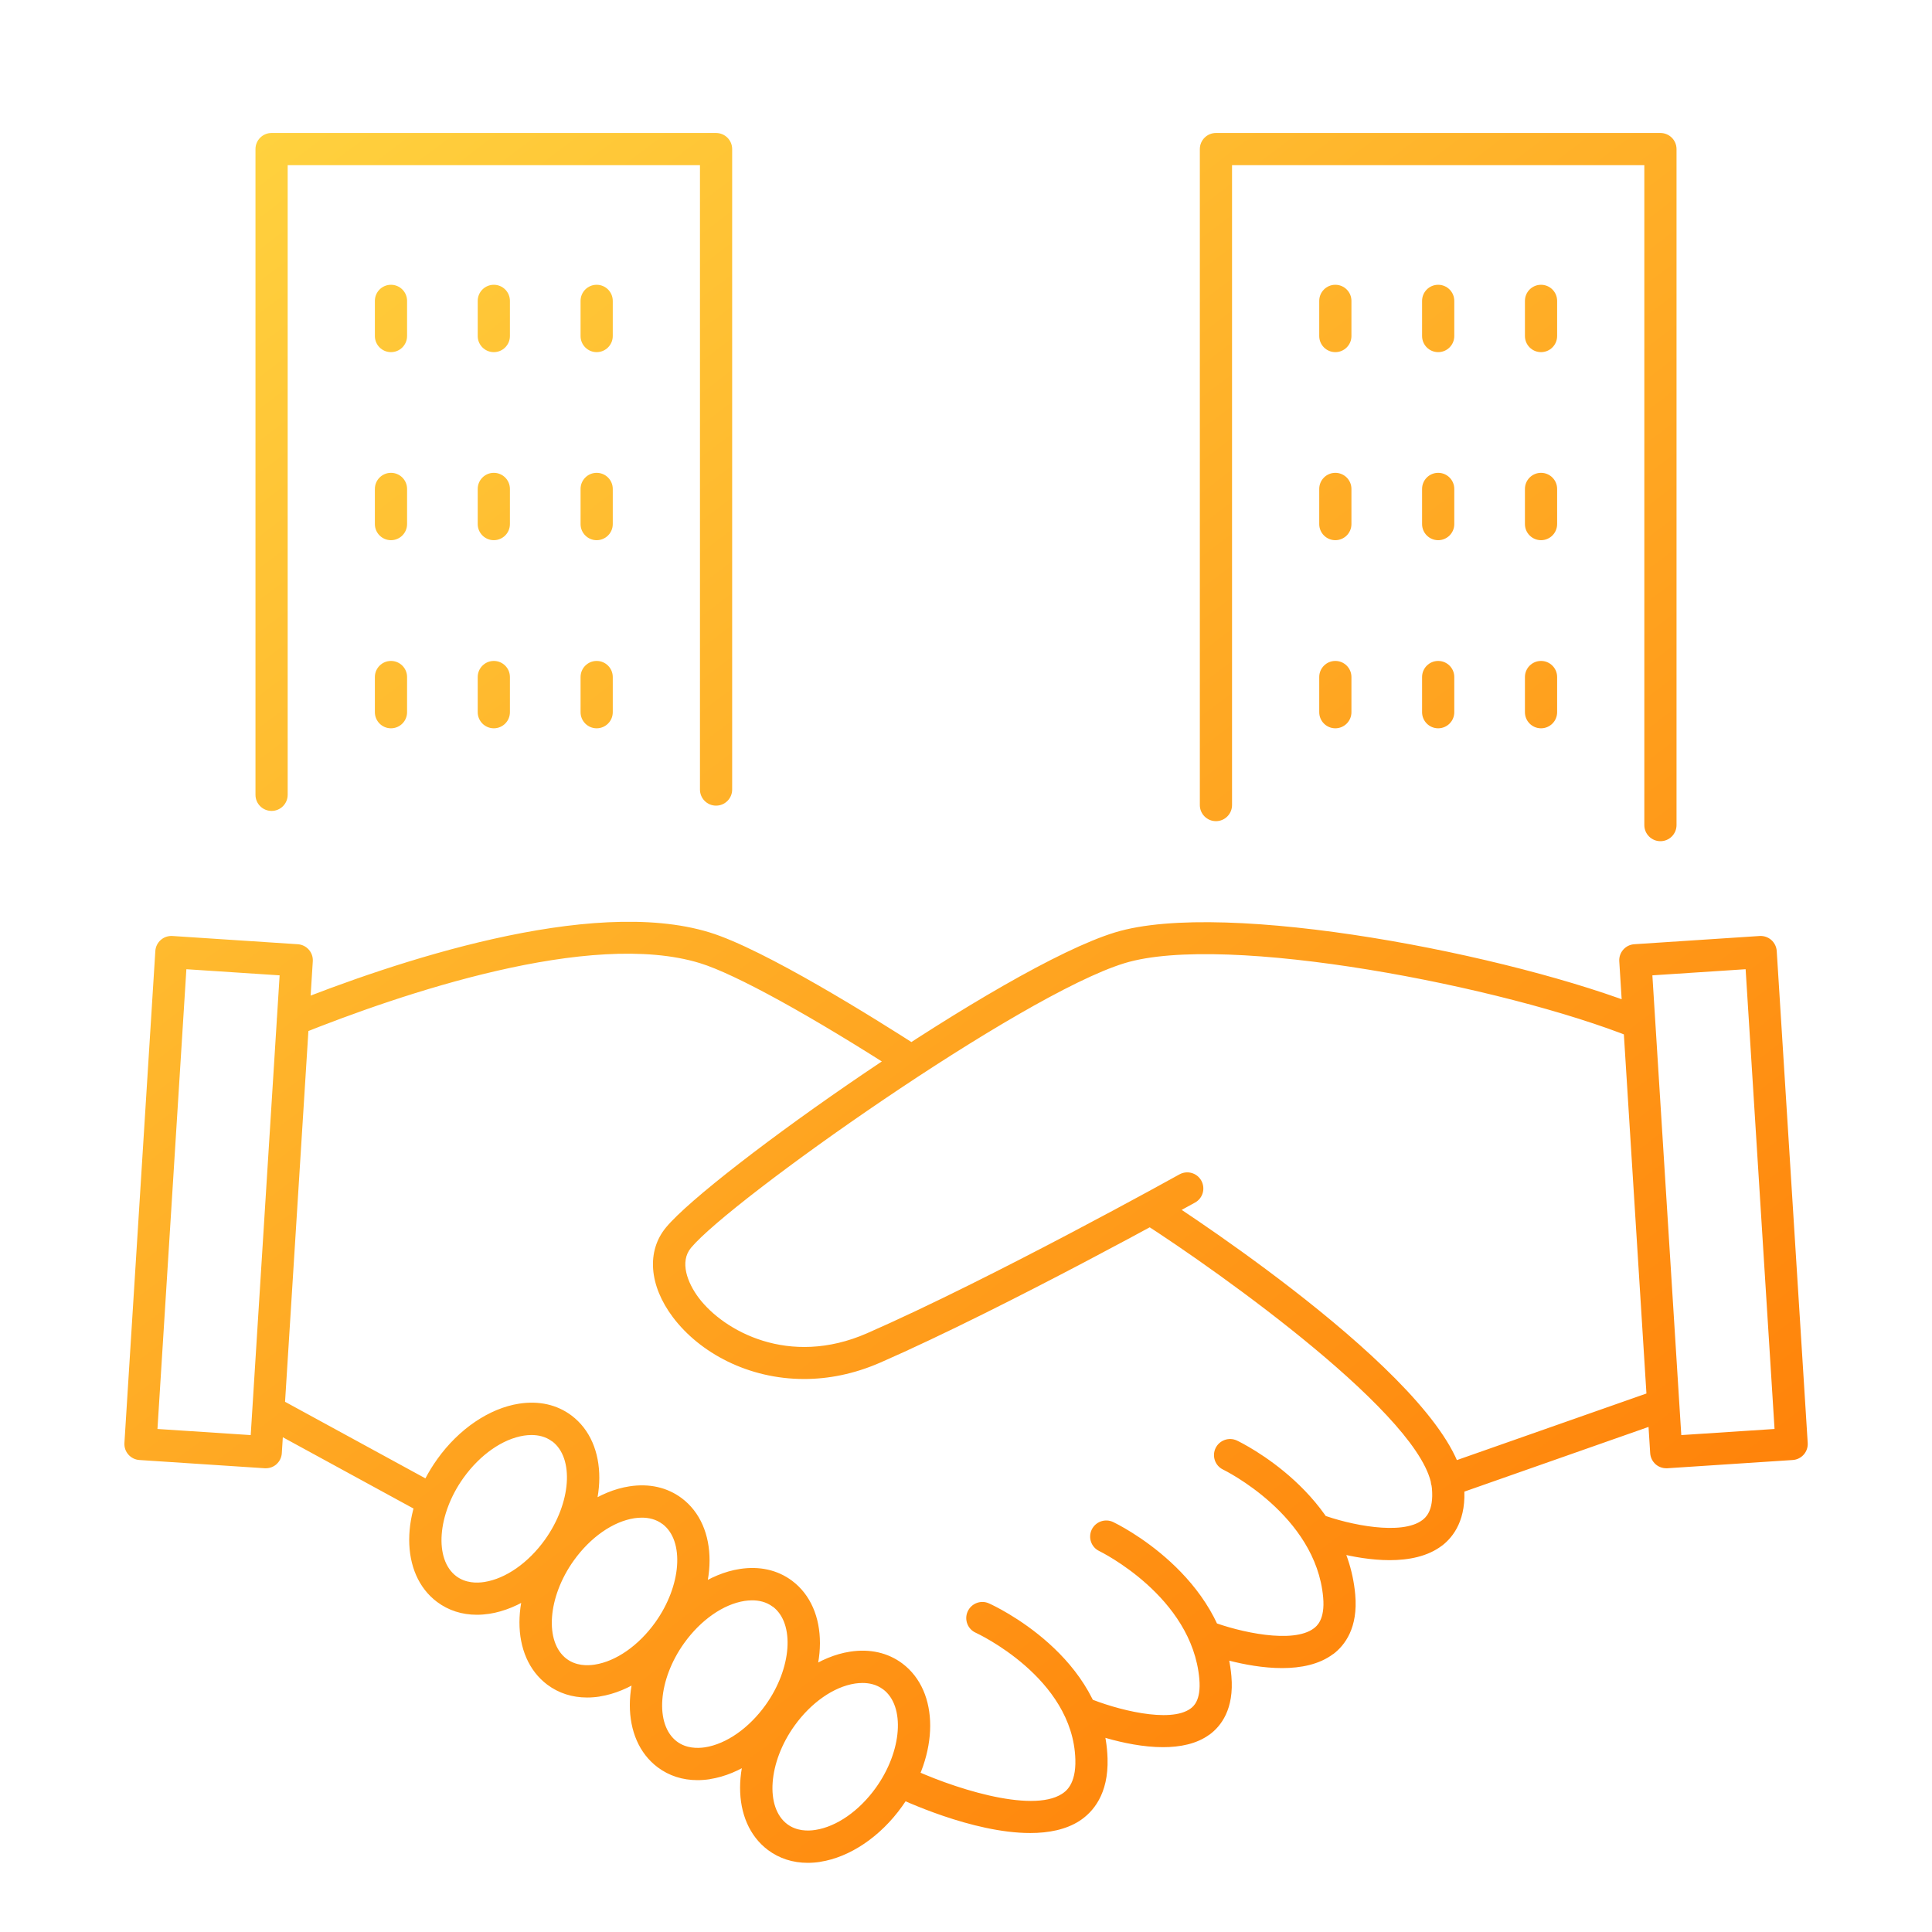
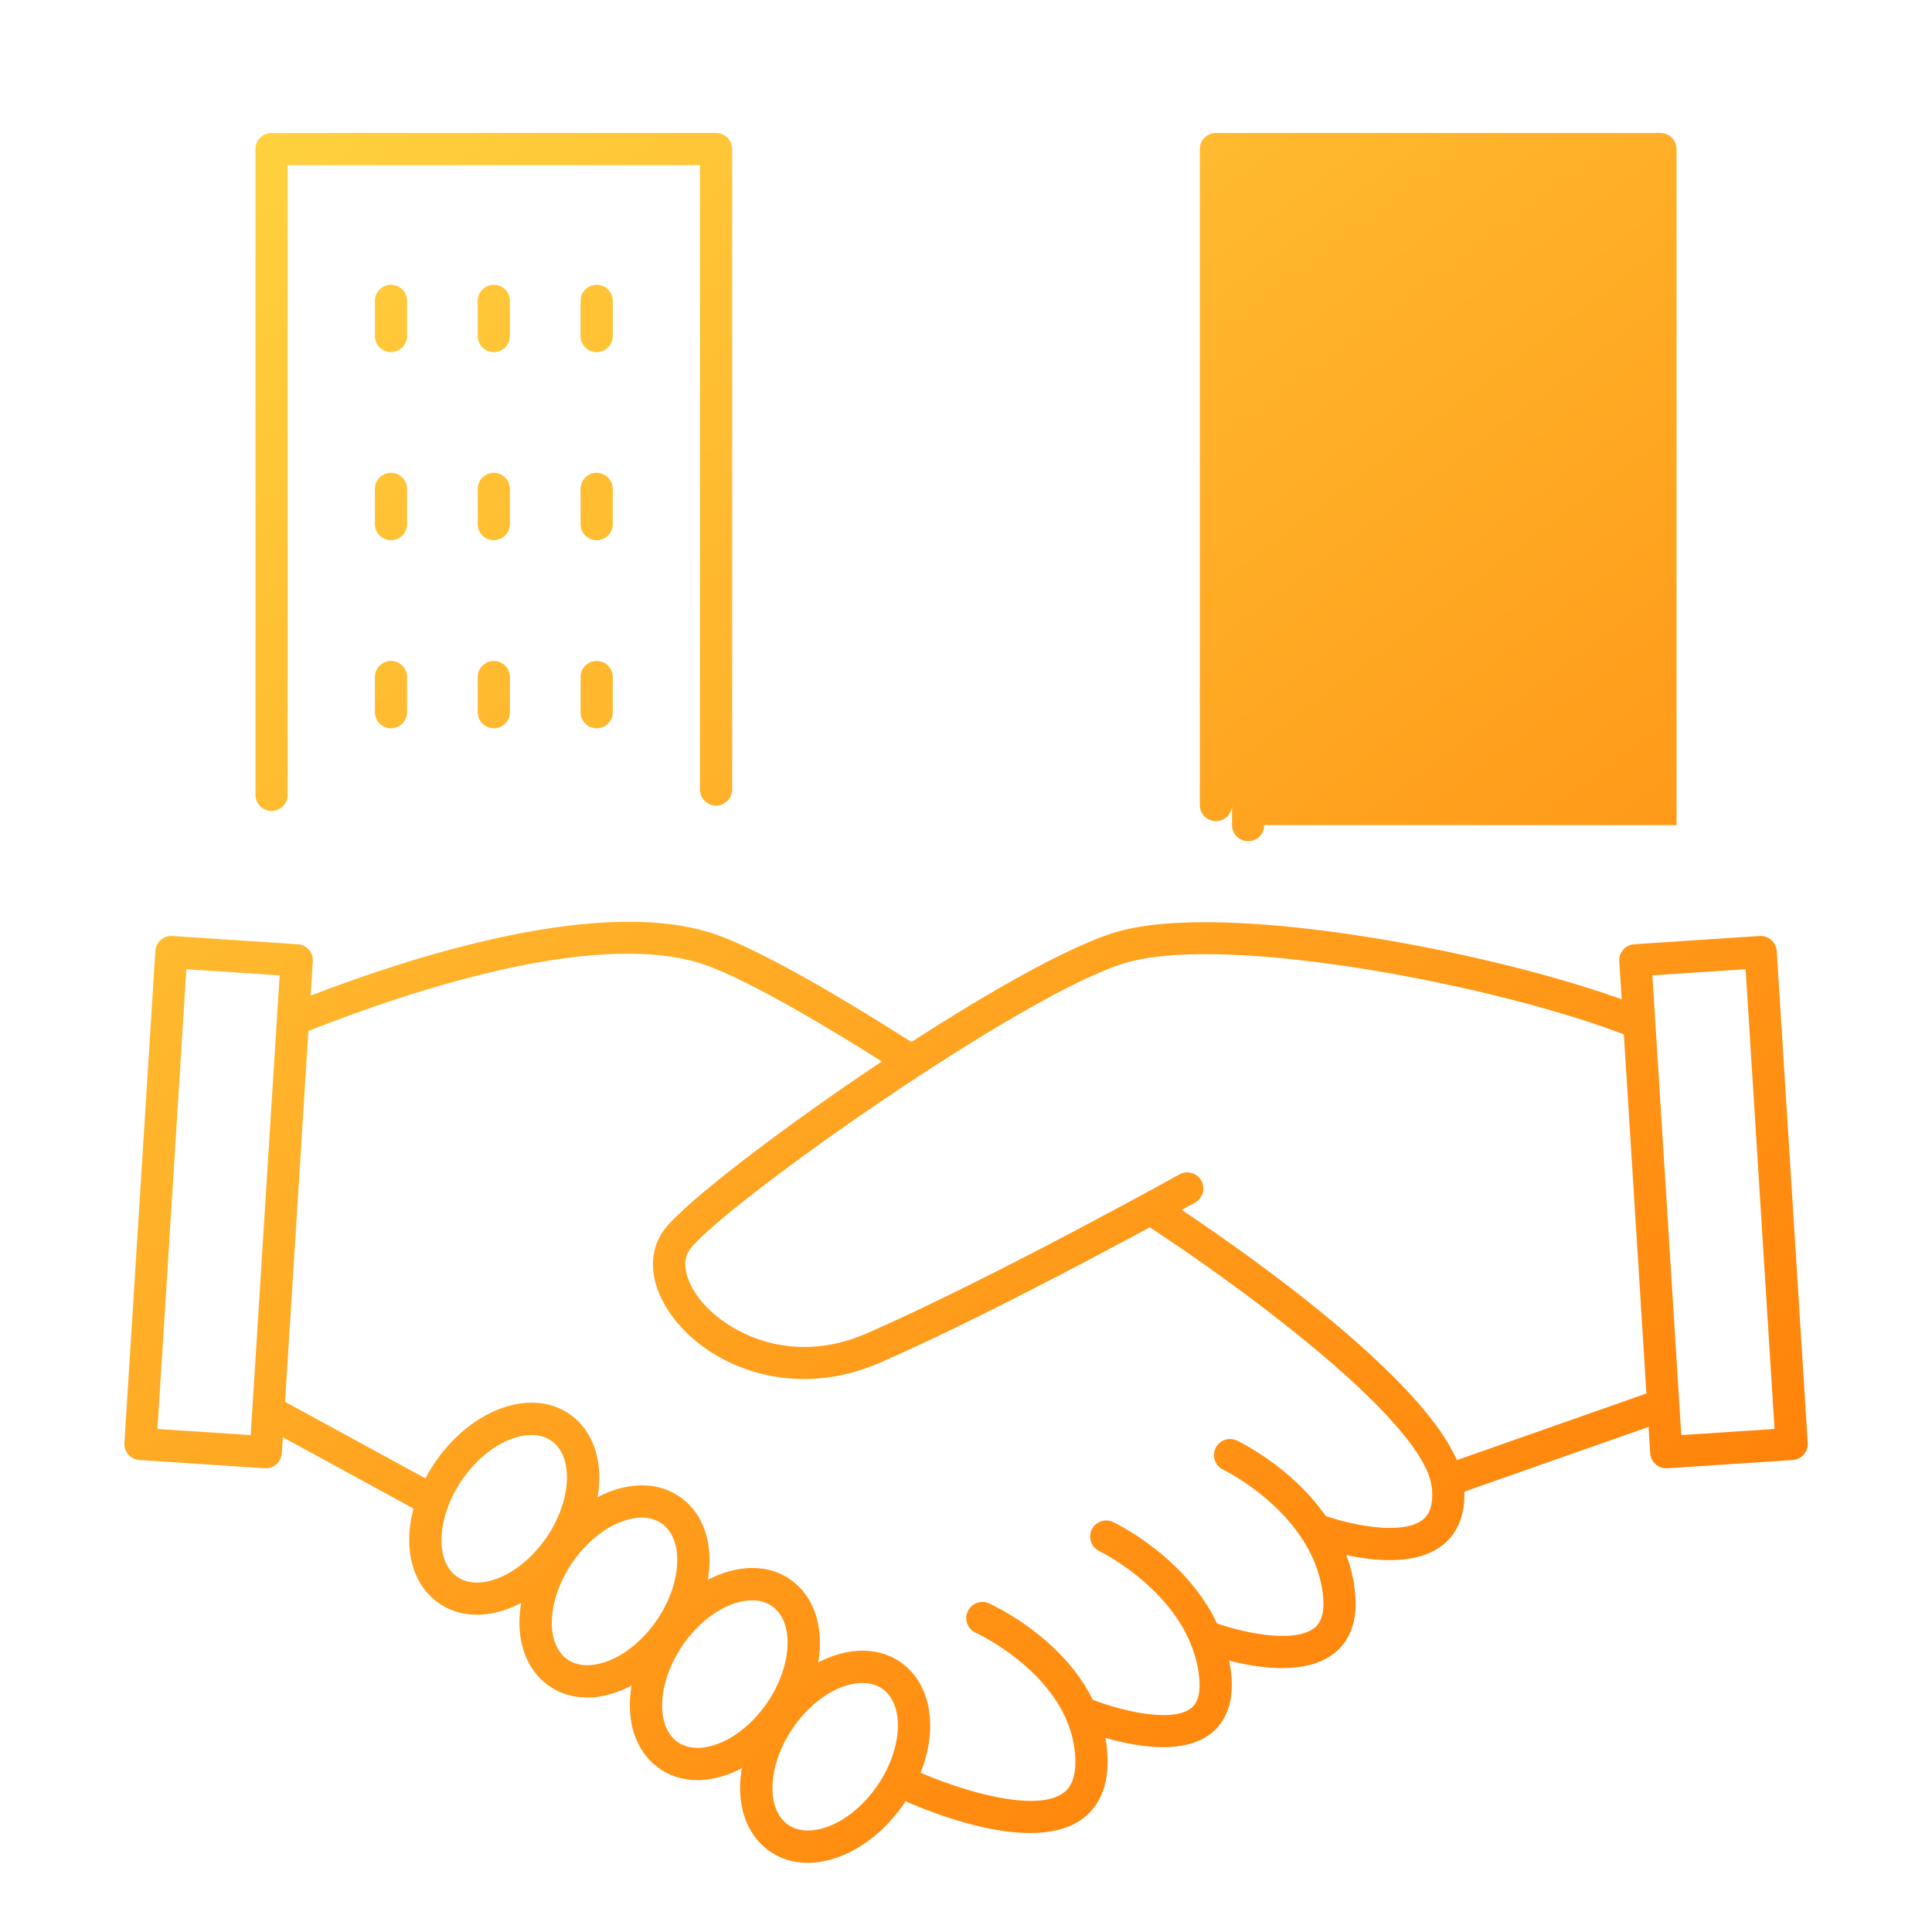
<svg xmlns="http://www.w3.org/2000/svg" id="_レイヤー_1" data-name="レイヤー 1" width="300" height="300" viewBox="0 0 300 300">
  <defs>
    <style>
      .cls-1 {
        fill: url(#_名称未設定グラデーション_43);
      }
    </style>
    <linearGradient id="_名称未設定グラデーション_43" data-name="名称未設定グラデーション 43" x1="54.42" y1="10.75" x2="240.04" y2="256.21" gradientUnits="userSpaceOnUse">
      <stop offset="0" stop-color="#ffd13e" />
      <stop offset=".5" stop-color="#ffaa24" />
      <stop offset="1" stop-color="#ff830a" />
    </linearGradient>
  </defs>
-   <path class="cls-1" d="M92.65,54.68c-1.38,0-2.5-1.12-2.5-2.5v-5.46c0-1.38,1.12-2.5,2.5-2.5s2.5,1.12,2.5,2.5v5.46c0,1.38-1.12,2.5-2.5,2.5ZM79.18,52.18v-5.46c0-1.38-1.12-2.5-2.5-2.5s-2.5,1.12-2.5,2.5v5.46c0,1.38,1.12,2.5,2.5,2.5s2.5-1.12,2.5-2.5ZM63.21,52.18v-5.46c0-1.38-1.12-2.5-2.5-2.5s-2.5,1.12-2.5,2.5v5.46c0,1.38,1.12,2.5,2.5,2.5s2.5-1.12,2.5-2.5ZM95.15,81.38v-5.46c0-1.38-1.12-2.5-2.5-2.5s-2.5,1.12-2.5,2.5v5.46c0,1.38,1.12,2.5,2.5,2.5s2.5-1.12,2.5-2.5ZM79.18,81.38v-5.46c0-1.38-1.12-2.5-2.5-2.5s-2.5,1.12-2.5,2.5v5.46c0,1.38,1.12,2.5,2.5,2.5s2.5-1.12,2.5-2.5ZM63.21,81.38v-5.46c0-1.38-1.12-2.5-2.5-2.5s-2.5,1.12-2.5,2.5v5.46c0,1.38,1.12,2.5,2.5,2.5s2.5-1.12,2.5-2.5ZM95.15,110.59v-5.46c0-1.38-1.12-2.5-2.5-2.5s-2.5,1.12-2.5,2.5v5.46c0,1.38,1.12,2.5,2.5,2.5s2.5-1.12,2.5-2.5ZM79.18,110.59v-5.46c0-1.38-1.12-2.5-2.5-2.5s-2.5,1.12-2.5,2.5v5.46c0,1.38,1.12,2.5,2.5,2.5s2.5-1.12,2.5-2.5ZM63.21,110.59v-5.46c0-1.38-1.12-2.5-2.5-2.5s-2.5,1.12-2.5,2.5v5.46c0,1.38,1.12,2.5,2.5,2.5s2.5-1.12,2.5-2.5ZM241.79,52.18v-5.46c0-1.38-1.12-2.5-2.5-2.5s-2.5,1.12-2.5,2.5v5.46c0,1.38,1.12,2.5,2.5,2.5s2.5-1.12,2.5-2.5ZM225.82,52.18v-5.46c0-1.38-1.12-2.5-2.5-2.5s-2.5,1.12-2.5,2.5v5.46c0,1.38,1.12,2.5,2.5,2.5s2.5-1.12,2.5-2.5ZM209.85,52.18v-5.46c0-1.38-1.12-2.5-2.5-2.5s-2.5,1.12-2.5,2.5v5.46c0,1.38,1.12,2.5,2.5,2.5s2.5-1.12,2.5-2.5ZM241.79,81.38v-5.46c0-1.38-1.12-2.5-2.5-2.5s-2.5,1.12-2.5,2.5v5.46c0,1.38,1.12,2.5,2.5,2.5s2.5-1.12,2.5-2.5ZM225.82,81.38v-5.46c0-1.38-1.12-2.5-2.5-2.5s-2.5,1.12-2.5,2.5v5.46c0,1.38,1.12,2.5,2.5,2.5s2.5-1.12,2.5-2.5ZM209.85,81.38v-5.46c0-1.38-1.12-2.5-2.5-2.5s-2.5,1.12-2.5,2.5v5.46c0,1.38,1.12,2.5,2.5,2.5s2.5-1.12,2.5-2.5ZM241.79,110.59v-5.46c0-1.38-1.12-2.5-2.5-2.5s-2.5,1.12-2.5,2.5v5.46c0,1.38,1.12,2.5,2.5,2.5s2.5-1.12,2.5-2.5ZM225.82,110.59v-5.46c0-1.38-1.12-2.5-2.5-2.5s-2.5,1.12-2.5,2.5v5.46c0,1.38,1.12,2.5,2.5,2.5s2.5-1.12,2.5-2.5ZM209.85,110.59v-5.46c0-1.38-1.12-2.5-2.5-2.5s-2.5,1.12-2.5,2.5v5.46c0,1.38,1.12,2.5,2.5,2.5s2.5-1.12,2.5-2.5ZM136.63,211.61c19.77-8.66,48.65-24.72,48.94-24.88,1.21-.67,1.64-2.19.97-3.4-.67-1.21-2.19-1.64-3.4-.97-.29.16-28.96,16.1-48.51,24.67-12.13,5.31-22.27-.38-26.13-5.5-1.76-2.34-3-5.6-1.21-7.76,6.12-7.38,51.19-39.26,67.3-44.2,15.68-4.81,59.03,3.58,79.01,11.61,1.28.51,2.74-.11,3.25-1.39.51-1.28-.11-2.74-1.39-3.25-20.55-8.25-65.17-17.01-82.34-11.75-17.42,5.34-62.78,37.47-69.69,45.79-3.06,3.68-2.65,9.03,1.06,13.96,4.15,5.51,11.7,9.6,20.38,9.59,3.76,0,7.74-.77,11.75-2.52ZM143.67,166.16c.75-1.16.41-2.71-.75-3.46-7.02-4.52-24.26-15.32-32.75-17.92-18.53-5.68-49.06,4.62-65.62,11.26-1.28.51-1.9,1.97-1.39,3.25.52,1.28,1.97,1.9,3.25,1.39,15.94-6.4,45.22-16.36,62.29-11.12,5.47,1.68,17.25,8.16,31.5,17.35.42.27.89.4,1.35.4.82,0,1.63-.4,2.1-1.15ZM223.89,240.03c1.82-1.39,3.9-4.13,3.44-9.33-1.35-15.21-42.64-42.11-47.34-45.13-1.16-.74-2.71-.41-3.45.75-.75,1.16-.41,2.71.75,3.45,12.21,7.83,44.1,30.53,45.06,41.36.31,3.53-1.04,4.56-1.48,4.9-3.2,2.44-11.35.75-15.74-.89-1.29-.48-2.73.17-3.22,1.47-.48,1.29.17,2.73,1.46,3.22.94.35,6.73,2.43,12.41,2.43,2.97,0,5.91-.57,8.11-2.24ZM207.02,256.85c1.81-1.37,3.88-4.08,3.42-9.24-1.39-15.68-17.67-23.59-18.36-23.92-1.25-.59-2.73-.06-3.33,1.18-.59,1.25-.07,2.74,1.18,3.33.14.07,14.4,7.04,15.53,19.84.31,3.48-1.02,4.48-1.45,4.81-3.22,2.43-11.52.61-16-1.11-1.29-.49-2.74.15-3.23,1.44-.5,1.29.15,2.73,1.43,3.23.97.37,7.03,2.61,12.87,2.61,2.91,0,5.78-.56,7.93-2.18ZM187.8,269.36c1.8-1.32,3.86-3.96,3.41-9.1-1.39-15.67-17.67-23.59-18.36-23.92-1.25-.59-2.73-.06-3.33,1.18-.59,1.25-.07,2.74,1.18,3.33.14.07,14.4,7.04,15.53,19.84.3,3.4-.96,4.32-1.37,4.62-3.18,2.32-11.54.17-16.07-1.73-1.27-.54-2.74.06-3.27,1.33-.54,1.27.06,2.74,1.33,3.27,1.02.43,7.63,3.12,13.74,3.12,2.67,0,5.24-.51,7.21-1.95ZM167.62,282.75c2.08-1.35,4.53-4.13,4.36-9.7-.48-15.87-17.69-23.76-18.42-24.08-1.25-.57-2.73,0-3.3,1.26-.57,1.26,0,2.74,1.25,3.3.15.07,15.09,6.96,15.47,19.67.12,3.92-1.54,5-2.08,5.35-4.76,3.09-17.37-1-24.2-4.3-1.24-.6-2.74-.08-3.34,1.16-.6,1.24-.08,2.74,1.16,3.34,1.57.76,12.49,5.89,21.46,5.88,2.87,0,5.54-.53,7.64-1.88ZM127.37,289.1c4.61-.71,9.36-3.92,12.7-8.6,5.81-8.11,5.83-17.86.04-22.2-2.24-1.67-5.04-2.31-8.12-1.83-4.61.71-9.36,3.92-12.7,8.6-5.81,8.11-5.83,17.86-.04,22.2,1.75,1.31,3.86,1.99,6.17,1.99.64,0,1.29-.05,1.95-.15ZM137.12,262.31c3.47,2.6,2.96,9.6-1.11,15.28-2.58,3.6-6.09,6.05-9.4,6.56-1.2.19-2.92.18-4.36-.89-3.47-2.6-2.96-9.6,1.11-15.28,2.58-3.6,6.09-6.05,9.4-6.56.35-.05.74-.09,1.16-.09,1.02,0,2.18.22,3.2.99ZM110.24,276.26c4.61-.71,9.36-3.93,12.71-8.6,5.81-8.11,5.83-17.86.04-22.2-2.23-1.67-5.04-2.31-8.12-1.83-4.61.71-9.36,3.92-12.7,8.6-5.81,8.11-5.83,17.86-.04,22.2,1.75,1.31,3.86,1.99,6.17,1.99.63,0,1.29-.05,1.95-.15ZM119.99,249.47c3.47,2.6,2.96,9.6-1.11,15.28-2.58,3.6-6.09,6.05-9.4,6.57-1.2.18-2.92.18-4.36-.89-3.47-2.6-2.96-9.6,1.11-15.28,2.58-3.6,6.09-6.05,9.4-6.56.35-.05.74-.09,1.16-.09,1.02,0,2.18.22,3.2.99ZM93.11,263.43c4.61-.71,9.36-3.92,12.7-8.6,5.81-8.11,5.83-17.86.04-22.2-2.24-1.67-5.04-2.31-8.12-1.83-4.61.71-9.36,3.92-12.7,8.6-5.81,8.11-5.83,17.86-.04,22.2,1.75,1.31,3.86,1.99,6.17,1.99.64,0,1.29-.05,1.95-.15ZM102.86,236.64c3.47,2.6,2.96,9.6-1.11,15.28-2.58,3.6-6.09,6.05-9.4,6.56-1.2.19-2.92.18-4.36-.89-3.47-2.6-2.96-9.6,1.11-15.28h0c2.58-3.6,6.09-6.05,9.4-6.56.35-.05.74-.09,1.16-.09,1.02,0,2.18.22,3.2.99ZM87.07,240.85h0,0ZM75.98,250.59c4.61-.71,9.36-3.92,12.71-8.6,5.81-8.11,5.83-17.86.04-22.2-2.23-1.67-5.04-2.31-8.12-1.83-4.61.71-9.36,3.92-12.7,8.6-5.81,8.11-5.83,17.86-.04,22.19,1.75,1.31,3.86,1.99,6.17,1.99.63,0,1.28-.05,1.95-.15ZM85.73,223.8c3.47,2.6,2.96,9.6-1.11,15.28-2.58,3.6-6.09,6.05-9.4,6.57-1.2.19-2.92.18-4.36-.89-3.47-2.6-2.96-9.6,1.11-15.28,2.58-3.6,6.09-6.05,9.4-6.56.35-.05.74-.09,1.16-.09,1.02,0,2.18.22,3.2.99ZM69.44,234.25c.66-1.21.21-2.73-1-3.39l-25.57-13.95c-1.21-.66-2.73-.21-3.39,1-.66,1.21-.21,2.73,1,3.39l25.57,13.95c.38.21.79.31,1.2.31.88,0,1.74-.47,2.2-1.3ZM225.5,232.28l33.59-11.8c1.3-.46,1.99-1.88,1.53-3.19-.46-1.3-1.88-1.99-3.19-1.53l-33.59,11.8c-1.3.46-1.99,1.88-1.53,3.19.36,1.03,1.33,1.67,2.36,1.67.27,0,.55-.05.83-.14ZM258.9,227.99l19.47-1.28c1.38-.09,2.42-1.28,2.33-2.65l-4.81-76.38c-.04-.66-.35-1.28-.84-1.72-.5-.44-1.16-.66-1.81-.62l-19.47,1.28c-1.38.09-2.42,1.28-2.33,2.65l4.8,76.38c.04.66.35,1.28.84,1.72.46.4,1.04.62,1.65.62.05,0,.11,0,.16,0ZM271.06,150.5l4.49,71.39-14.48.95-4.49-71.39,14.48-.95ZM42.92,227.37c.5-.44.8-1.06.84-1.72l4.81-76.38c.09-1.38-.96-2.56-2.33-2.65l-19.47-1.28c-.66-.04-1.32.18-1.81.62-.5.44-.8,1.06-.84,1.72l-4.8,76.38c-.09,1.38.96,2.56,2.33,2.65l19.47,1.28c.05,0,.11,0,.16,0,.61,0,1.19-.22,1.65-.62ZM28.94,150.5l14.48.95-4.49,71.39-14.48-.95,4.49-71.39ZM260.33,128.12V23.15c0-1.38-1.12-2.5-2.5-2.5h-69.02c-1.38,0-2.5,1.12-2.5,2.5v101.86c0,1.38,1.12,2.5,2.5,2.5s2.5-1.12,2.5-2.5V25.65h64.02v102.47c0,1.38,1.12,2.5,2.5,2.5s2.5-1.12,2.5-2.5ZM44.67,123.42V25.65h64.02v96.95c0,1.38,1.12,2.5,2.5,2.5s2.5-1.12,2.5-2.5V23.15c0-1.38-1.12-2.5-2.5-2.5H42.17c-1.38,0-2.5,1.12-2.5,2.5v100.27c0,1.38,1.12,2.5,2.5,2.5s2.5-1.12,2.5-2.5Z" />
+   <path class="cls-1" d="M92.65,54.68c-1.38,0-2.5-1.12-2.5-2.5v-5.46c0-1.38,1.12-2.5,2.5-2.5s2.5,1.12,2.5,2.5v5.46c0,1.38-1.12,2.5-2.5,2.5ZM79.18,52.18v-5.46c0-1.38-1.12-2.5-2.5-2.5s-2.5,1.12-2.5,2.5v5.46c0,1.38,1.12,2.5,2.5,2.5s2.5-1.12,2.5-2.5ZM63.21,52.18v-5.46c0-1.38-1.12-2.5-2.5-2.5s-2.5,1.12-2.5,2.5v5.46c0,1.38,1.12,2.5,2.5,2.5s2.5-1.12,2.5-2.5ZM95.15,81.38v-5.46c0-1.38-1.12-2.5-2.5-2.5s-2.5,1.12-2.5,2.5v5.46c0,1.38,1.12,2.5,2.5,2.5s2.5-1.12,2.5-2.5ZM79.18,81.38v-5.46c0-1.38-1.12-2.5-2.5-2.5s-2.5,1.12-2.5,2.5v5.46c0,1.38,1.12,2.5,2.5,2.5s2.5-1.12,2.5-2.5ZM63.21,81.38v-5.46c0-1.38-1.12-2.5-2.5-2.5s-2.5,1.12-2.5,2.5v5.46c0,1.38,1.12,2.5,2.5,2.5s2.5-1.12,2.5-2.5ZM95.15,110.59v-5.46c0-1.38-1.12-2.5-2.5-2.5s-2.5,1.12-2.5,2.5v5.46c0,1.38,1.12,2.5,2.5,2.5s2.5-1.12,2.5-2.5ZM79.18,110.59v-5.46c0-1.38-1.12-2.5-2.5-2.5s-2.5,1.12-2.5,2.5v5.46c0,1.38,1.12,2.5,2.5,2.5s2.5-1.12,2.5-2.5ZM63.21,110.59v-5.46c0-1.38-1.12-2.5-2.5-2.5s-2.5,1.12-2.5,2.5v5.46c0,1.38,1.12,2.5,2.5,2.5s2.5-1.12,2.5-2.5ZM241.79,52.18v-5.46c0-1.38-1.12-2.5-2.5-2.5s-2.5,1.12-2.5,2.5v5.46c0,1.38,1.12,2.5,2.5,2.5s2.5-1.12,2.5-2.5ZM225.82,52.18v-5.46c0-1.38-1.12-2.5-2.5-2.5s-2.5,1.12-2.5,2.5v5.46c0,1.38,1.12,2.5,2.5,2.5s2.5-1.12,2.5-2.5ZM209.85,52.18v-5.46c0-1.38-1.12-2.5-2.5-2.5s-2.5,1.12-2.5,2.5v5.46c0,1.38,1.12,2.5,2.5,2.5s2.5-1.12,2.5-2.5ZM241.79,81.38v-5.46c0-1.38-1.12-2.5-2.5-2.5s-2.5,1.12-2.5,2.5v5.46c0,1.38,1.12,2.5,2.5,2.5s2.5-1.12,2.5-2.5ZM225.82,81.38v-5.46c0-1.38-1.12-2.5-2.5-2.5s-2.5,1.12-2.5,2.5v5.46c0,1.38,1.12,2.5,2.5,2.5s2.5-1.12,2.5-2.5ZM209.85,81.38v-5.46c0-1.38-1.12-2.5-2.5-2.5s-2.5,1.12-2.5,2.5v5.46c0,1.38,1.12,2.5,2.5,2.5s2.5-1.12,2.5-2.5ZM241.79,110.59v-5.46c0-1.38-1.12-2.5-2.5-2.5s-2.5,1.12-2.5,2.5v5.46c0,1.38,1.12,2.5,2.5,2.5s2.5-1.12,2.5-2.5ZM225.82,110.59v-5.46c0-1.38-1.12-2.5-2.5-2.5s-2.5,1.12-2.5,2.5v5.46c0,1.38,1.12,2.5,2.5,2.5s2.5-1.12,2.5-2.5ZM209.85,110.59v-5.46c0-1.38-1.12-2.5-2.5-2.5s-2.5,1.12-2.5,2.5v5.46c0,1.38,1.12,2.5,2.5,2.5s2.5-1.12,2.5-2.5ZM136.63,211.61c19.77-8.66,48.65-24.72,48.94-24.88,1.21-.67,1.64-2.19.97-3.4-.67-1.21-2.19-1.64-3.4-.97-.29.16-28.96,16.1-48.51,24.67-12.13,5.31-22.27-.38-26.13-5.5-1.76-2.34-3-5.6-1.21-7.76,6.12-7.38,51.19-39.26,67.3-44.2,15.68-4.81,59.03,3.58,79.01,11.61,1.28.51,2.74-.11,3.25-1.39.51-1.28-.11-2.74-1.39-3.25-20.55-8.25-65.17-17.01-82.34-11.75-17.42,5.34-62.78,37.47-69.69,45.79-3.06,3.68-2.65,9.03,1.06,13.96,4.15,5.51,11.7,9.6,20.38,9.59,3.76,0,7.74-.77,11.75-2.52ZM143.67,166.16c.75-1.16.41-2.71-.75-3.46-7.02-4.52-24.26-15.32-32.75-17.92-18.53-5.68-49.06,4.62-65.62,11.26-1.28.51-1.9,1.97-1.39,3.25.52,1.28,1.97,1.9,3.25,1.39,15.94-6.4,45.22-16.36,62.29-11.12,5.47,1.68,17.25,8.16,31.5,17.35.42.27.89.4,1.35.4.82,0,1.63-.4,2.1-1.15ZM223.89,240.03c1.82-1.39,3.9-4.13,3.44-9.33-1.35-15.21-42.64-42.11-47.34-45.13-1.16-.74-2.71-.41-3.45.75-.75,1.16-.41,2.71.75,3.45,12.21,7.83,44.1,30.53,45.06,41.36.31,3.53-1.04,4.56-1.48,4.9-3.2,2.44-11.35.75-15.74-.89-1.29-.48-2.73.17-3.22,1.47-.48,1.29.17,2.73,1.46,3.22.94.35,6.73,2.43,12.41,2.43,2.97,0,5.91-.57,8.11-2.24ZM207.02,256.85c1.81-1.37,3.88-4.08,3.42-9.24-1.39-15.68-17.67-23.59-18.36-23.92-1.25-.59-2.73-.06-3.33,1.18-.59,1.25-.07,2.74,1.18,3.33.14.07,14.4,7.04,15.53,19.84.31,3.48-1.02,4.48-1.45,4.81-3.22,2.43-11.52.61-16-1.11-1.29-.49-2.74.15-3.23,1.44-.5,1.29.15,2.73,1.43,3.23.97.37,7.03,2.61,12.87,2.61,2.91,0,5.78-.56,7.93-2.18ZM187.8,269.36c1.8-1.32,3.86-3.96,3.41-9.1-1.39-15.67-17.67-23.59-18.36-23.92-1.25-.59-2.73-.06-3.33,1.18-.59,1.25-.07,2.74,1.18,3.33.14.07,14.4,7.04,15.53,19.84.3,3.4-.96,4.32-1.37,4.62-3.18,2.32-11.54.17-16.07-1.73-1.27-.54-2.74.06-3.27,1.33-.54,1.27.06,2.74,1.33,3.27,1.02.43,7.63,3.12,13.74,3.12,2.67,0,5.24-.51,7.21-1.95ZM167.62,282.75c2.08-1.35,4.53-4.13,4.36-9.7-.48-15.87-17.69-23.76-18.42-24.08-1.25-.57-2.73,0-3.3,1.26-.57,1.26,0,2.74,1.25,3.3.15.07,15.09,6.96,15.47,19.67.12,3.92-1.54,5-2.08,5.35-4.76,3.09-17.37-1-24.2-4.3-1.24-.6-2.74-.08-3.34,1.16-.6,1.24-.08,2.74,1.16,3.34,1.57.76,12.49,5.89,21.46,5.88,2.87,0,5.54-.53,7.64-1.88ZM127.37,289.1c4.61-.71,9.36-3.92,12.7-8.6,5.81-8.11,5.83-17.86.04-22.2-2.24-1.67-5.04-2.31-8.12-1.83-4.61.71-9.36,3.92-12.7,8.6-5.81,8.11-5.83,17.86-.04,22.2,1.75,1.31,3.86,1.99,6.17,1.99.64,0,1.29-.05,1.95-.15ZM137.12,262.31c3.47,2.6,2.96,9.6-1.11,15.28-2.58,3.6-6.09,6.05-9.4,6.56-1.2.19-2.92.18-4.36-.89-3.47-2.6-2.96-9.6,1.11-15.28,2.58-3.6,6.09-6.05,9.4-6.56.35-.05.74-.09,1.16-.09,1.02,0,2.18.22,3.2.99ZM110.24,276.26c4.61-.71,9.36-3.93,12.71-8.6,5.81-8.11,5.83-17.86.04-22.2-2.23-1.67-5.04-2.31-8.12-1.83-4.61.71-9.36,3.92-12.7,8.6-5.81,8.11-5.83,17.86-.04,22.2,1.75,1.31,3.86,1.99,6.17,1.99.63,0,1.29-.05,1.95-.15ZM119.99,249.47c3.47,2.6,2.96,9.6-1.11,15.28-2.58,3.6-6.09,6.05-9.4,6.57-1.2.18-2.92.18-4.36-.89-3.47-2.6-2.96-9.6,1.11-15.28,2.58-3.6,6.09-6.05,9.4-6.56.35-.05.74-.09,1.16-.09,1.02,0,2.18.22,3.2.99ZM93.11,263.43c4.61-.71,9.36-3.92,12.7-8.6,5.81-8.11,5.83-17.86.04-22.2-2.24-1.67-5.04-2.31-8.12-1.83-4.61.71-9.36,3.92-12.7,8.6-5.81,8.11-5.83,17.86-.04,22.2,1.75,1.31,3.86,1.99,6.17,1.99.64,0,1.29-.05,1.95-.15ZM102.86,236.64c3.47,2.6,2.96,9.6-1.11,15.28-2.58,3.6-6.09,6.05-9.4,6.56-1.2.19-2.92.18-4.36-.89-3.47-2.6-2.96-9.6,1.11-15.28h0c2.58-3.6,6.09-6.05,9.4-6.56.35-.05.74-.09,1.16-.09,1.02,0,2.18.22,3.2.99ZM87.07,240.85h0,0ZM75.98,250.59c4.61-.71,9.36-3.92,12.71-8.6,5.81-8.11,5.83-17.86.04-22.2-2.23-1.67-5.04-2.31-8.12-1.83-4.61.71-9.36,3.92-12.7,8.6-5.81,8.11-5.83,17.86-.04,22.19,1.75,1.31,3.86,1.99,6.17,1.99.63,0,1.28-.05,1.95-.15ZM85.73,223.8c3.47,2.6,2.96,9.6-1.11,15.28-2.58,3.6-6.09,6.05-9.4,6.57-1.2.19-2.92.18-4.36-.89-3.47-2.6-2.96-9.6,1.11-15.28,2.58-3.6,6.09-6.05,9.4-6.56.35-.05.74-.09,1.16-.09,1.02,0,2.18.22,3.2.99ZM69.44,234.25c.66-1.21.21-2.73-1-3.39l-25.57-13.95c-1.21-.66-2.73-.21-3.39,1-.66,1.21-.21,2.73,1,3.39l25.57,13.95c.38.21.79.31,1.2.31.88,0,1.74-.47,2.2-1.3ZM225.5,232.28l33.59-11.8c1.3-.46,1.99-1.88,1.53-3.19-.46-1.3-1.88-1.99-3.19-1.53l-33.59,11.8c-1.3.46-1.99,1.88-1.53,3.19.36,1.03,1.33,1.67,2.36,1.67.27,0,.55-.05.83-.14ZM258.9,227.99l19.47-1.28c1.38-.09,2.42-1.28,2.33-2.65l-4.81-76.38c-.04-.66-.35-1.28-.84-1.72-.5-.44-1.16-.66-1.81-.62l-19.47,1.28c-1.38.09-2.42,1.28-2.33,2.65l4.8,76.38c.04.66.35,1.28.84,1.72.46.4,1.04.62,1.65.62.05,0,.11,0,.16,0ZM271.06,150.5l4.49,71.39-14.48.95-4.49-71.39,14.48-.95ZM42.92,227.37c.5-.44.8-1.06.84-1.72l4.81-76.38c.09-1.38-.96-2.56-2.33-2.65l-19.47-1.28c-.66-.04-1.32.18-1.81.62-.5.44-.8,1.06-.84,1.72l-4.8,76.38c-.09,1.38.96,2.56,2.33,2.65l19.47,1.28c.05,0,.11,0,.16,0,.61,0,1.19-.22,1.65-.62ZM28.94,150.5l14.48.95-4.49,71.39-14.48-.95,4.49-71.39ZM260.33,128.12V23.15c0-1.38-1.12-2.5-2.5-2.5h-69.02c-1.38,0-2.5,1.12-2.5,2.5v101.86c0,1.38,1.12,2.5,2.5,2.5s2.5-1.12,2.5-2.5V25.65v102.47c0,1.38,1.12,2.5,2.5,2.5s2.5-1.12,2.5-2.5ZM44.67,123.42V25.65h64.02v96.95c0,1.38,1.12,2.5,2.5,2.5s2.5-1.12,2.5-2.5V23.15c0-1.38-1.12-2.5-2.5-2.5H42.17c-1.38,0-2.5,1.12-2.5,2.5v100.27c0,1.38,1.12,2.5,2.5,2.5s2.5-1.12,2.5-2.5Z" />
</svg>